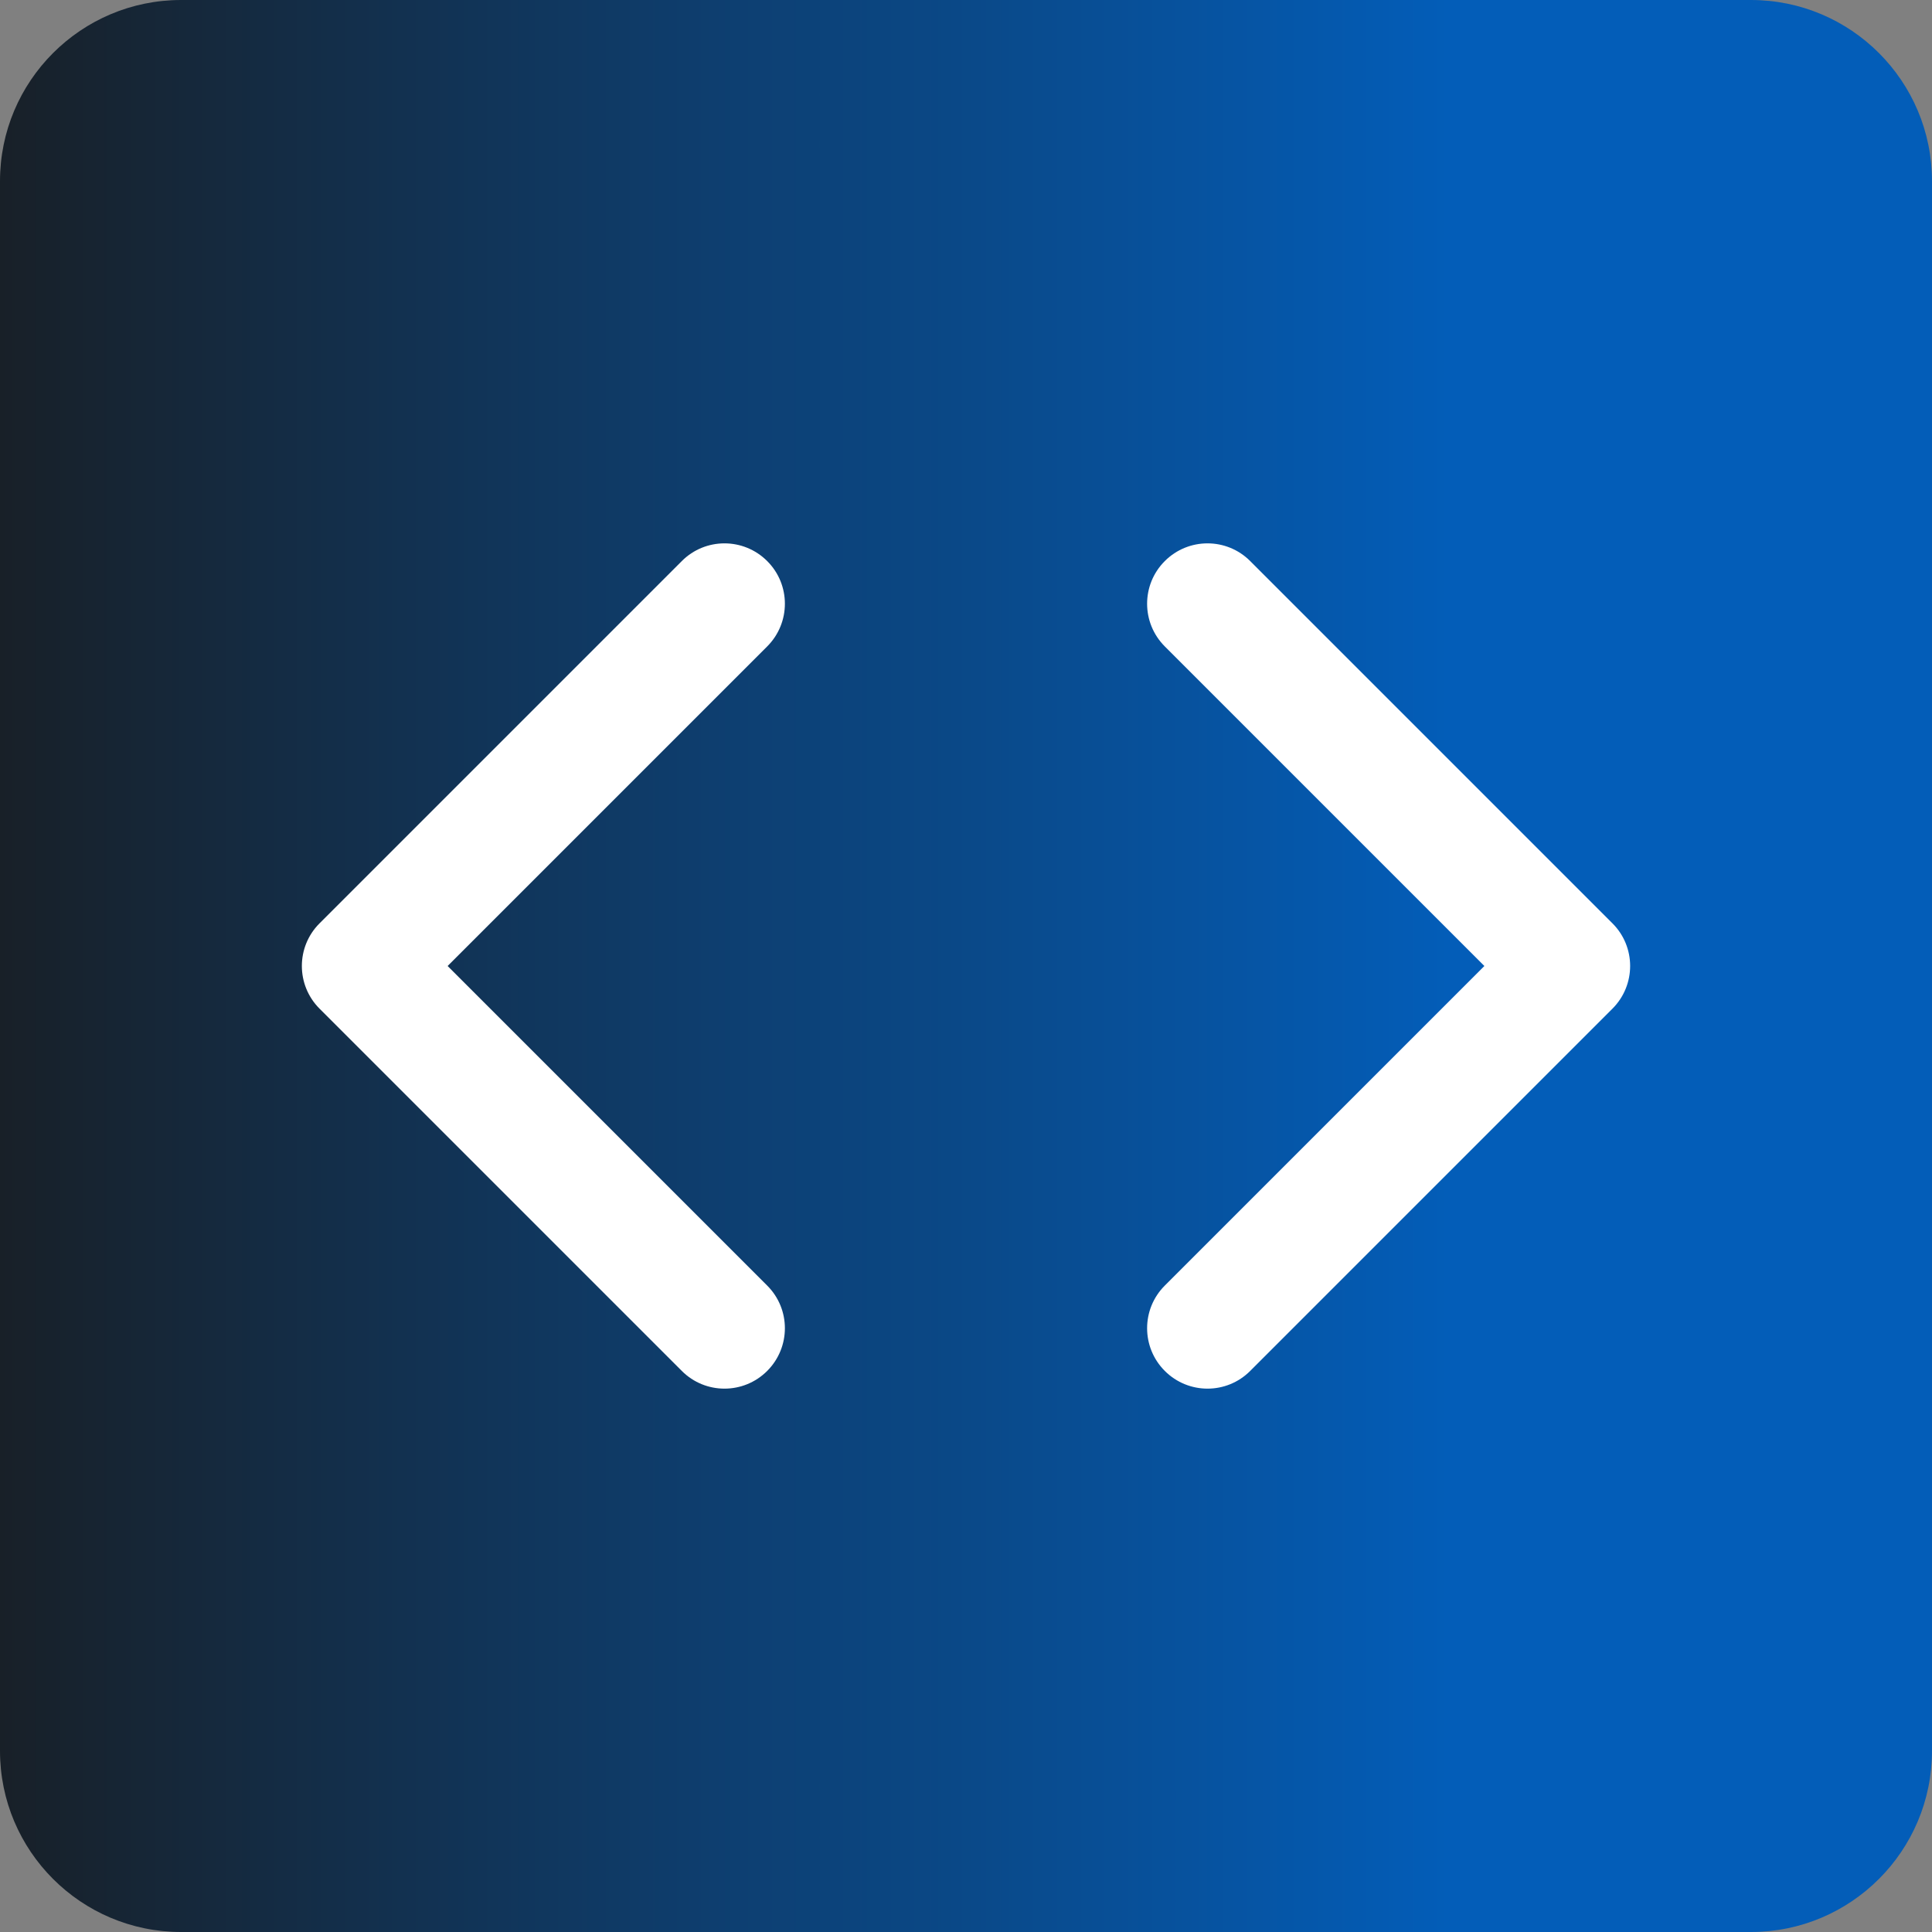
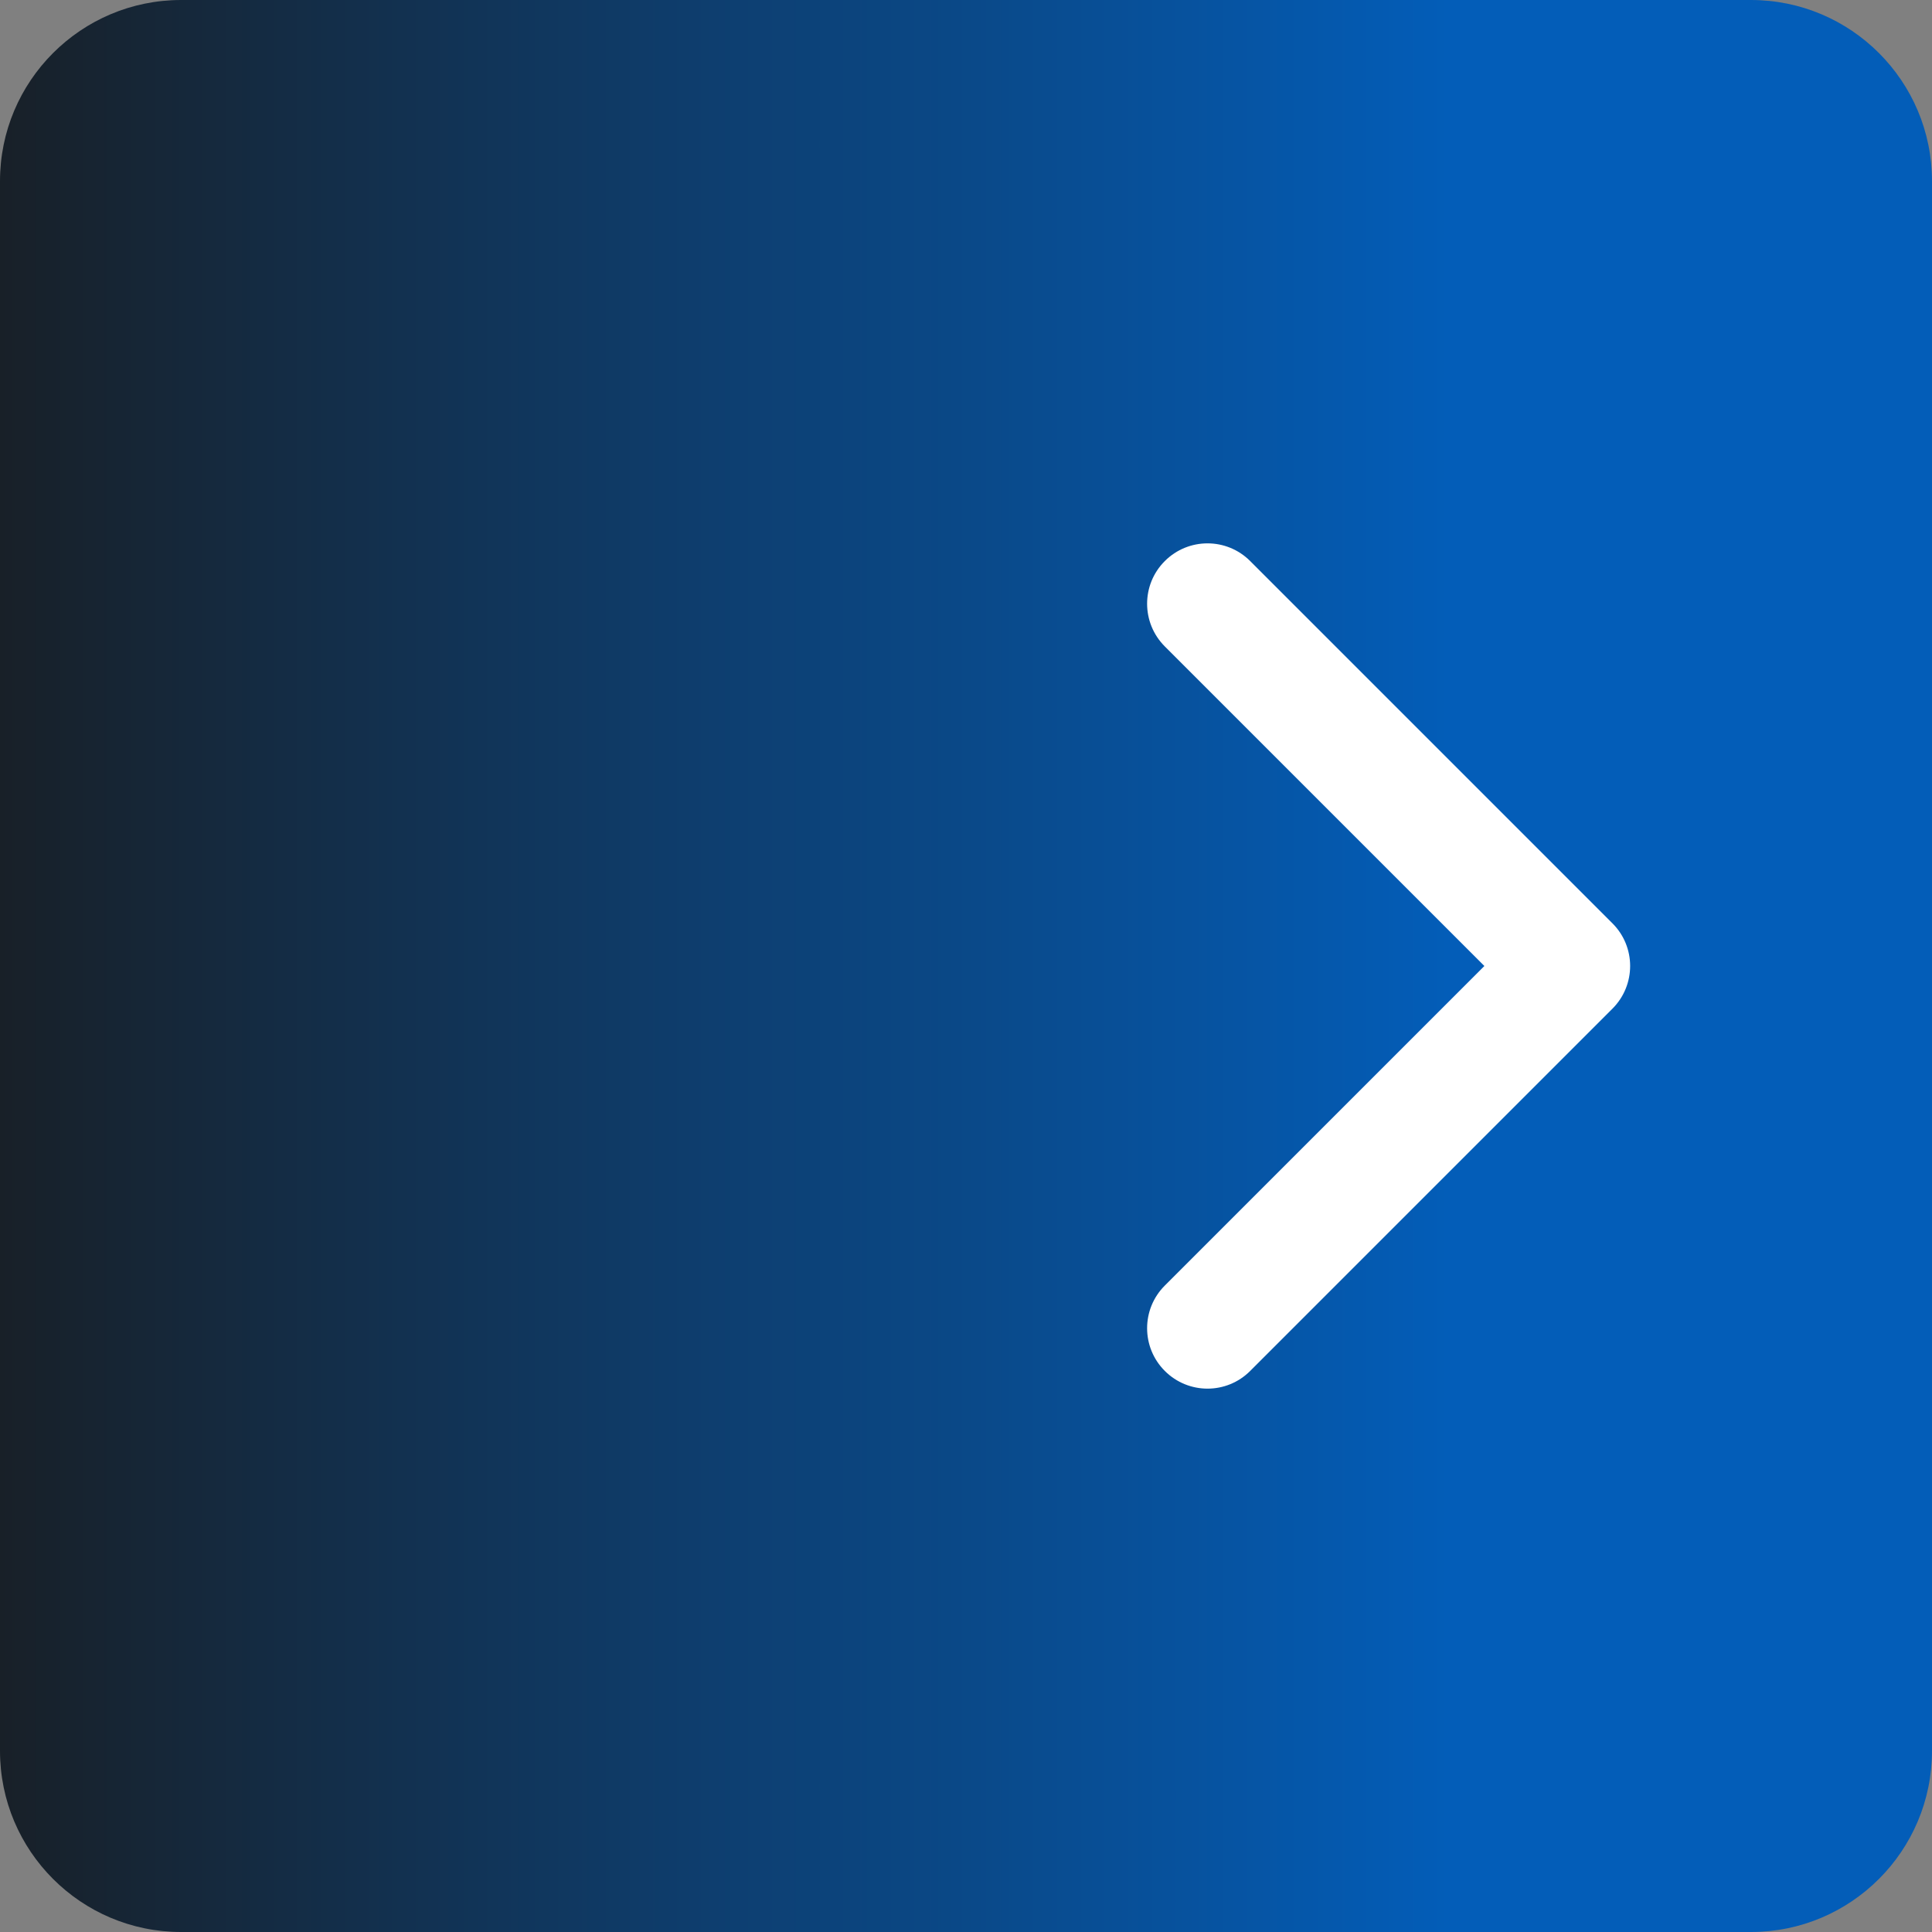
<svg xmlns="http://www.w3.org/2000/svg" width="32" height="32" viewBox="0 0 32 32" fill="none">
  <rect x="0" y="0" width="32" height="32" fill="#808080" stroke="none" />
  <path d="M0 3C0 1.343 1.343 0 3 0H29C30.657 0 32 1.343 32 3V29C32 30.657 30.657 32 29 32H3C1.343 32 0 30.657 0 29V3Z" fill="url(#paint0_linear_14_854)" />
-   <path d="M11.293 9.293C11.683 8.902 12.316 8.902 12.707 9.293C13.098 9.683 13.098 10.316 12.707 10.707L7.414 16L12.707 21.293C13.098 21.683 13.098 22.316 12.707 22.707C12.316 23.098 11.683 23.098 11.293 22.707L5.293 16.707C4.902 16.316 4.902 15.683 5.293 15.293L11.293 9.293Z" fill="white" />
  <path d="M20.707 9.293C20.317 8.902 19.684 8.902 19.293 9.293C18.902 9.683 18.902 10.316 19.293 10.707L24.586 16L19.293 21.293C18.902 21.683 18.902 22.316 19.293 22.707C19.684 23.098 20.317 23.098 20.707 22.707L26.707 16.707C27.098 16.316 27.098 15.683 26.707 15.293L20.707 9.293Z" fill="white" />
  <defs>
    <linearGradient id="paint0_linear_14_854" x1="0" y1="16" x2="24" y2="16" gradientUnits="userSpaceOnUse">
      <stop stop-color="#182028" />
      <stop offset="1" stop-color="#035DB8" />
    </linearGradient>
  </defs>
</svg>